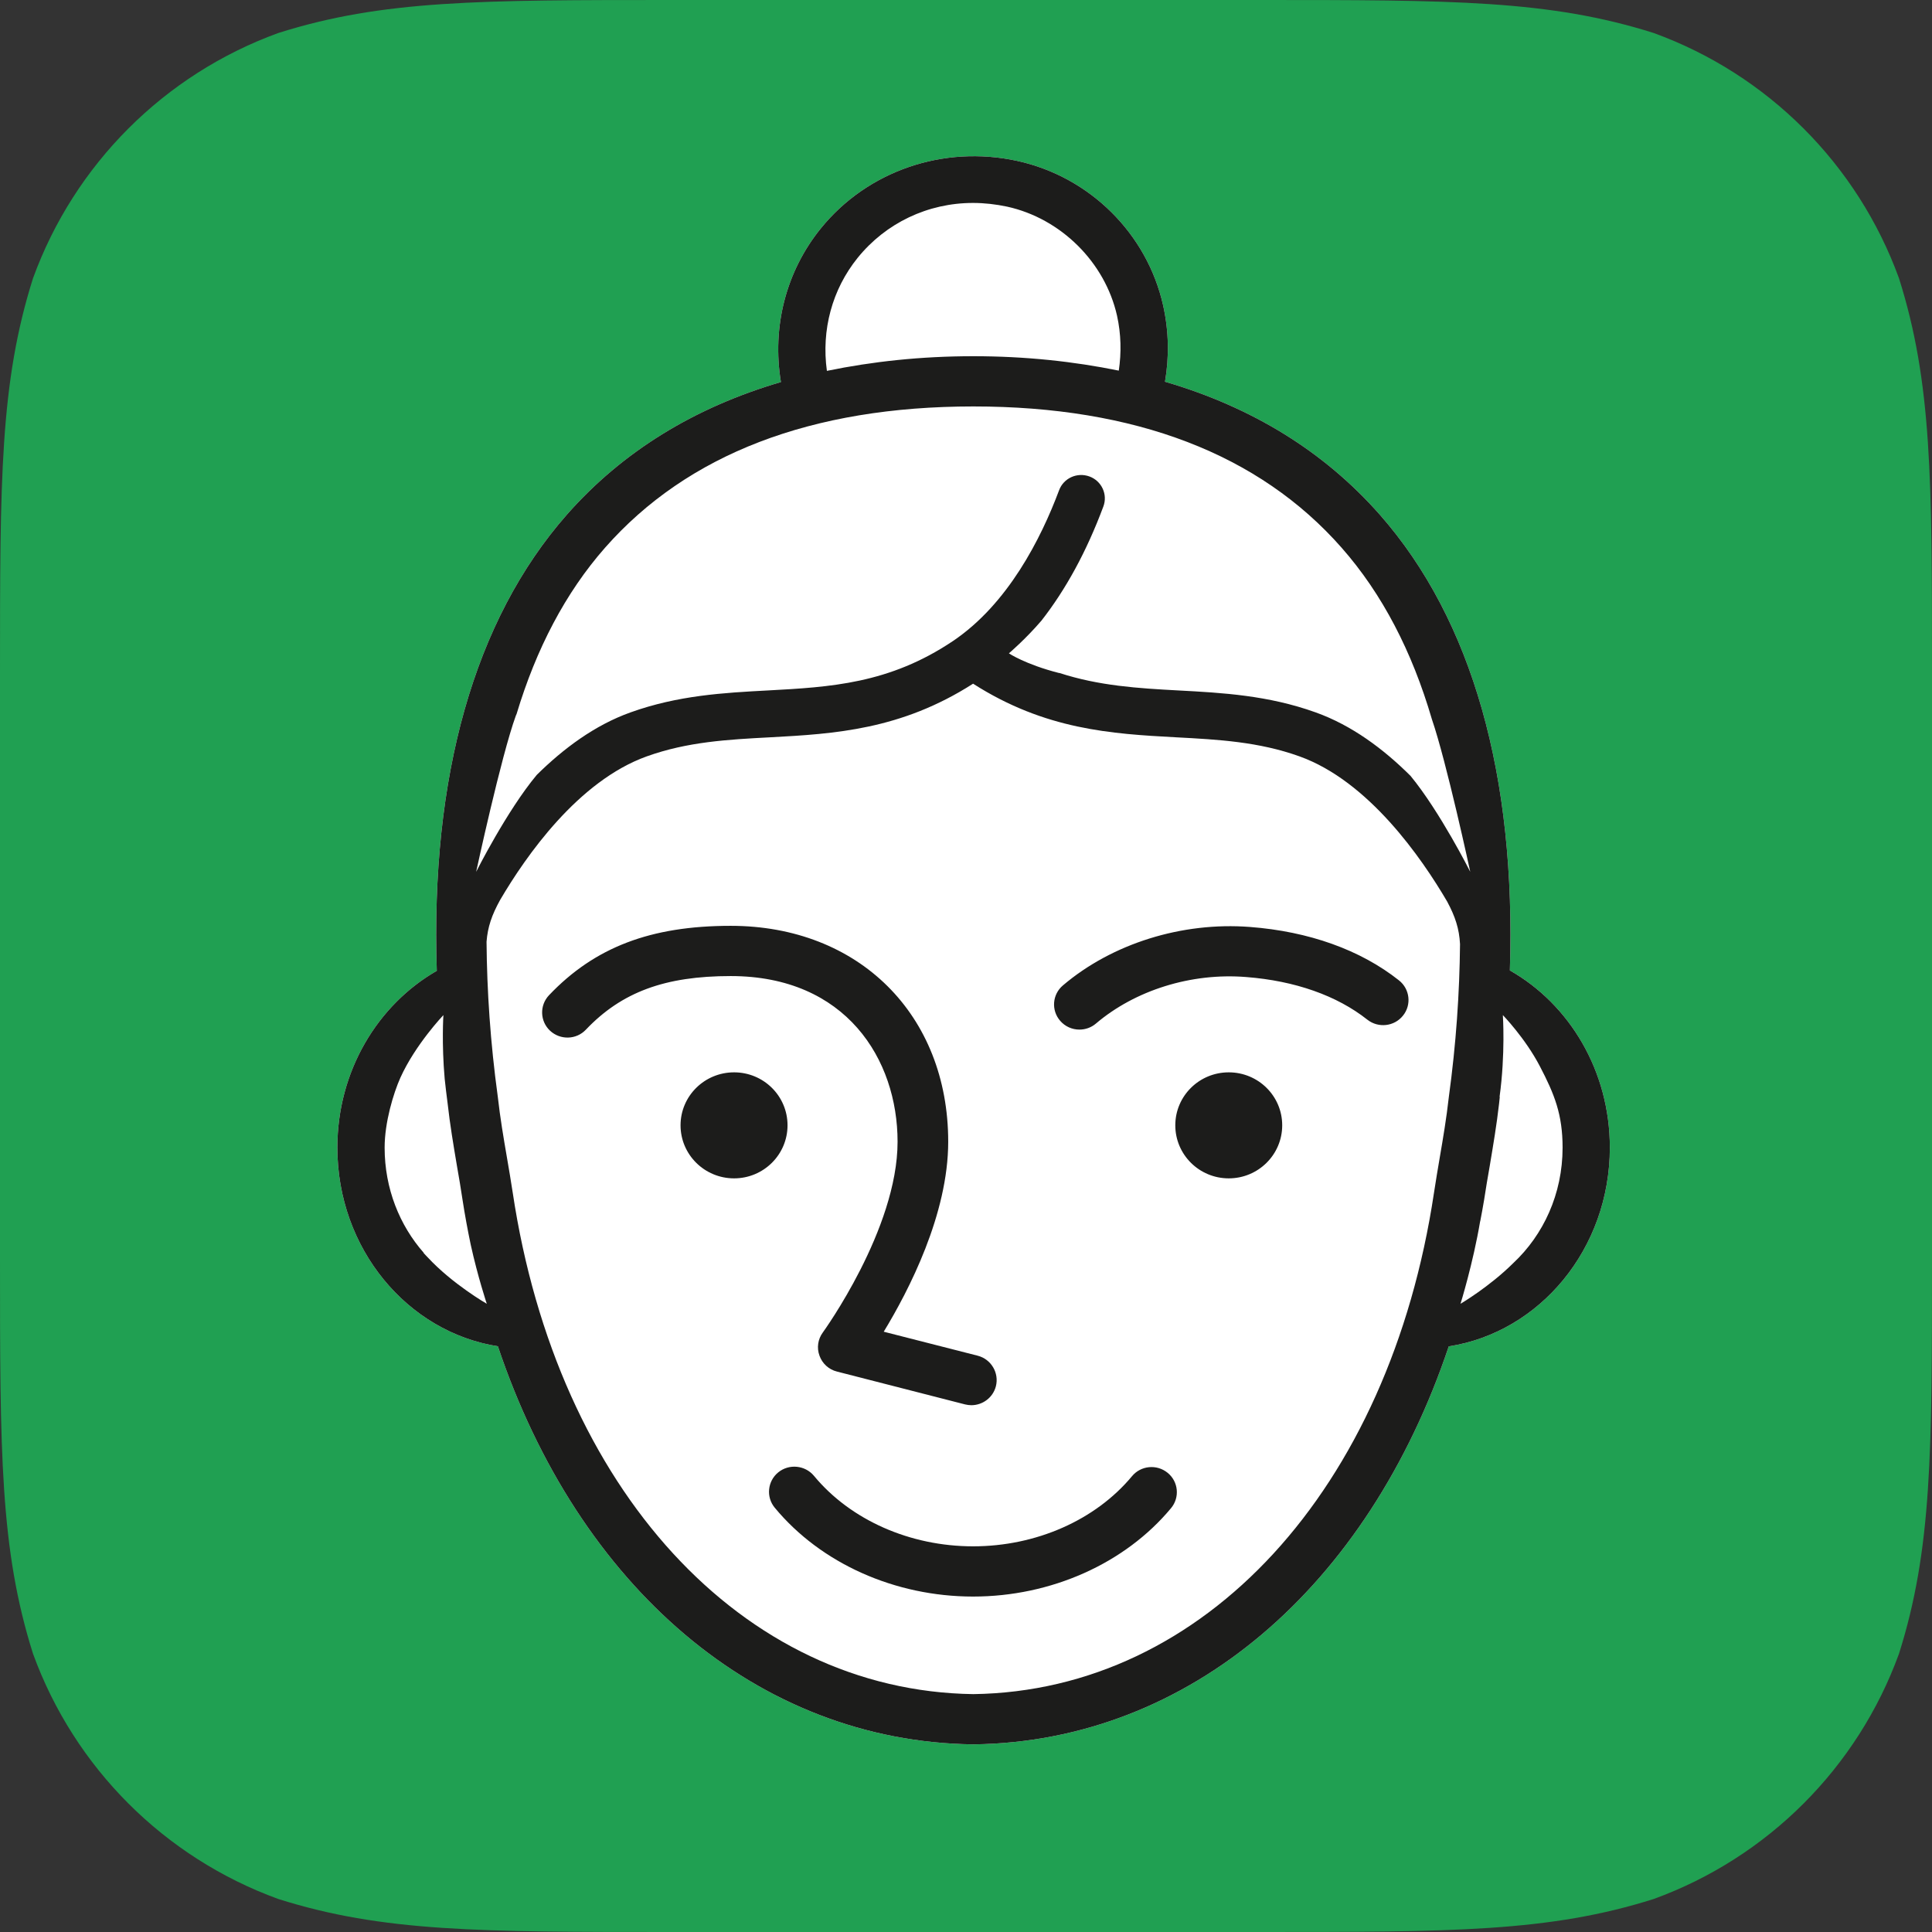
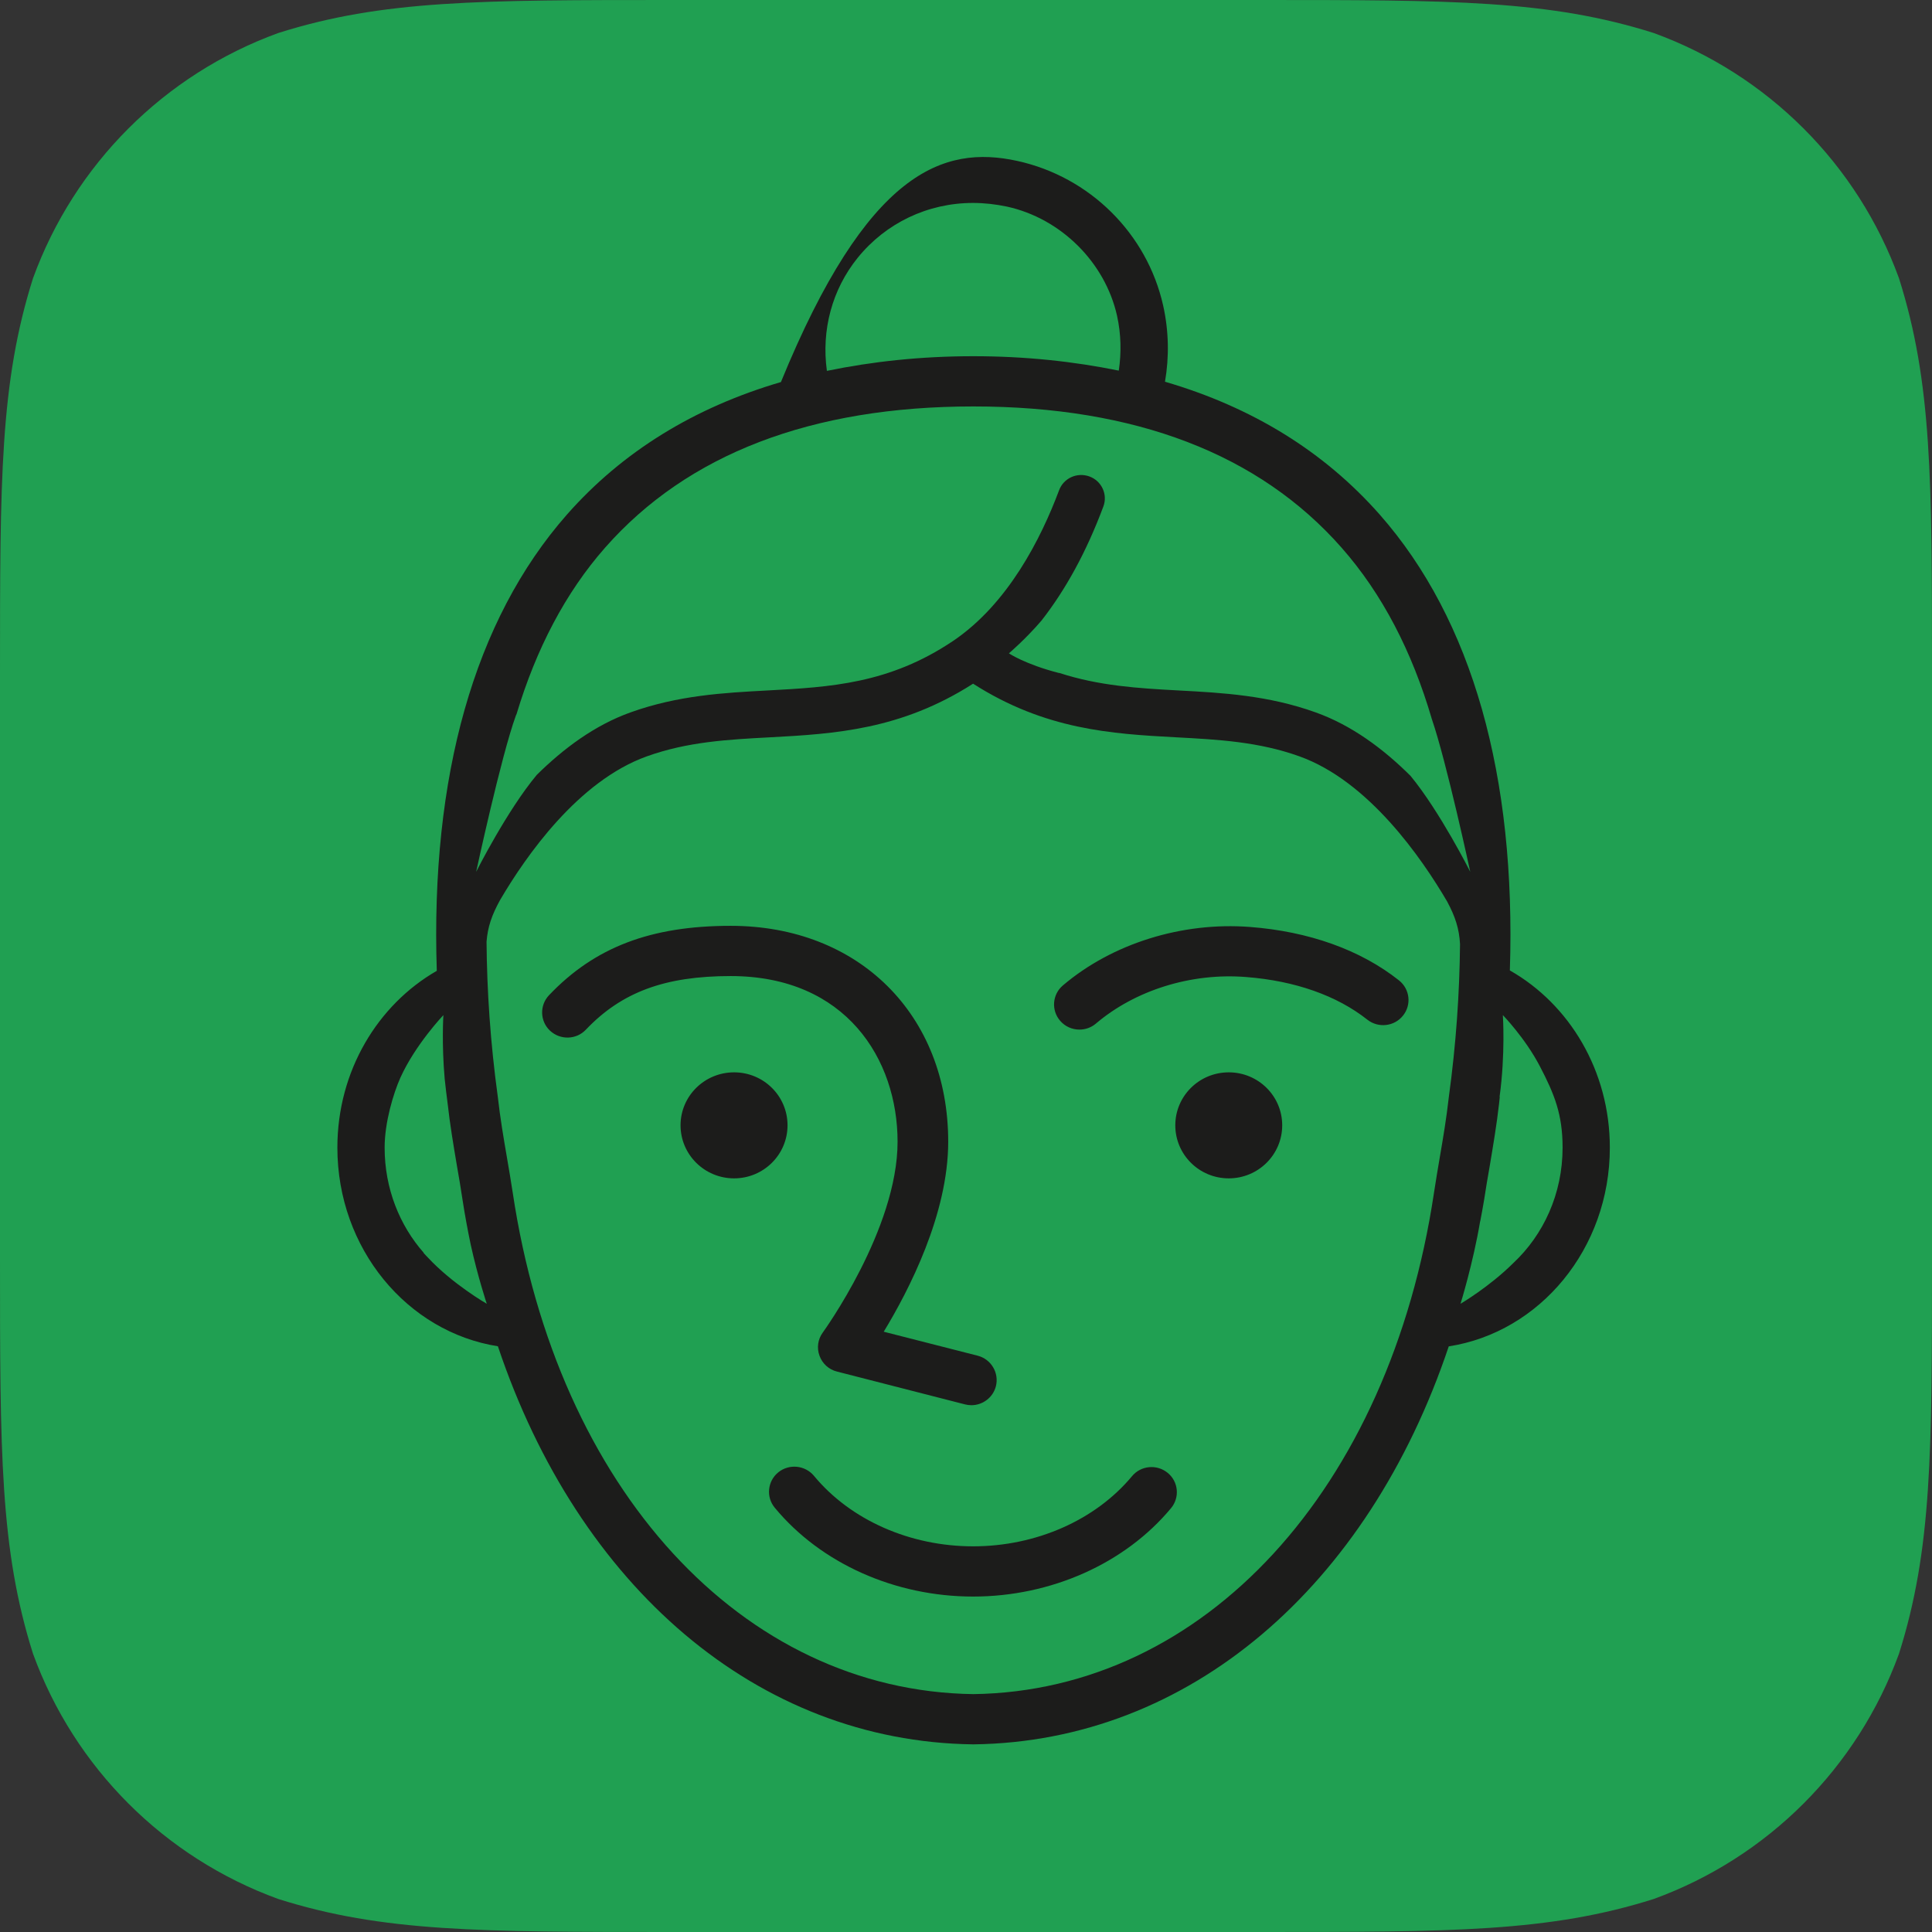
<svg xmlns="http://www.w3.org/2000/svg" width="24" height="24" viewBox="0 0 24 24" fill="none">
  <rect x="0" y="0" width="24" height="24" fill="#333333" stroke="none" />
  <path fill-rule="evenodd" clip-rule="evenodd" d="M15.633 0C18.042 0 19.246 0 20.543 0.41C21.959 0.925 23.075 2.041 23.59 3.457C24 4.753 24 5.958 24 8.367V15.633C24 18.042 24 19.246 23.59 20.543C23.075 21.959 21.959 23.075 20.543 23.59C19.246 24 18.042 24 15.633 24H8.367C5.958 24 4.753 24 3.457 23.59C2.041 23.075 0.925 21.959 0.41 20.543C0 19.246 0 18.042 0 15.633V8.367C0 5.958 0 4.753 0.41 3.457C0.925 2.041 2.041 0.925 3.457 0.41C4.753 0 5.958 0 8.367 0H15.633Z" fill="#20A052" />
-   <path fill-rule="evenodd" clip-rule="evenodd" d="M18.756 12.055C18.834 9.646 18.293 7.703 17.14 6.393C16.447 5.607 15.553 5.058 14.472 4.742C14.525 4.434 14.52 4.113 14.449 3.795C14.249 2.902 13.539 2.197 12.637 1.999C11.717 1.798 10.774 2.124 10.196 2.838C9.763 3.373 9.588 4.062 9.701 4.746C8.625 5.062 7.733 5.609 7.042 6.393C5.888 7.705 5.347 9.651 5.426 12.06C4.693 12.481 4.191 13.303 4.191 14.256C4.191 15.51 5.058 16.546 6.185 16.724C7.186 19.709 9.407 21.634 12.087 21.669H12.095C14.775 21.634 16.996 19.709 17.997 16.725C19.128 16.55 19.998 15.513 19.998 14.256C19.998 13.3 19.494 12.474 18.756 12.055Z" fill="white" />
-   <path fill-rule="evenodd" clip-rule="evenodd" d="M18.756 12.055C19.494 12.474 19.998 13.3 19.998 14.256C19.998 15.513 19.128 16.55 17.997 16.725C16.996 19.709 14.775 21.634 12.095 21.669H12.087C9.407 21.634 7.186 19.709 6.185 16.724C5.058 16.546 4.191 15.51 4.191 14.256C4.191 13.303 4.693 12.481 5.426 12.06C5.347 9.651 5.888 7.705 7.042 6.393C7.733 5.609 8.625 5.062 9.701 4.746C9.588 4.062 9.763 3.373 10.196 2.838C10.774 2.124 11.717 1.798 12.637 1.999C13.539 2.197 14.249 2.902 14.449 3.795C14.52 4.113 14.525 4.434 14.472 4.742C15.553 5.058 16.447 5.607 17.14 6.393C18.293 7.703 18.834 9.646 18.756 12.055ZM17.997 13.634C18.089 12.964 18.131 12.331 18.137 11.728C18.127 11.538 18.078 11.387 17.977 11.199C17.659 10.656 17.001 9.704 16.143 9.396C15.636 9.214 15.136 9.187 14.607 9.159C13.809 9.116 12.984 9.066 12.088 8.493C11.193 9.066 10.368 9.116 9.569 9.159C9.04 9.187 8.541 9.214 8.034 9.396C7.182 9.702 6.533 10.634 6.213 11.179C6.109 11.367 6.058 11.516 6.044 11.699C6.049 12.308 6.091 12.948 6.184 13.626C6.213 13.886 6.255 14.133 6.297 14.377C6.322 14.523 6.347 14.669 6.369 14.814C6.922 18.502 9.221 21.005 12.091 21.045C14.961 21.005 17.261 18.502 17.814 14.814C17.836 14.67 17.86 14.526 17.885 14.38C17.927 14.135 17.969 13.887 17.997 13.634ZM14.062 18.338C14.172 18.205 14.37 18.186 14.505 18.296C14.639 18.405 14.658 18.602 14.547 18.735C13.975 19.423 13.056 19.833 12.088 19.833C11.117 19.833 10.196 19.421 9.624 18.729C9.514 18.596 9.534 18.399 9.668 18.29C9.802 18.181 10.001 18.201 10.111 18.333C10.565 18.882 11.304 19.209 12.088 19.209C12.87 19.209 13.608 18.884 14.062 18.338ZM11.15 14.183C11.15 13.159 10.509 12.125 9.077 12.125C8.26 12.125 7.722 12.324 7.278 12.791C7.159 12.917 6.96 12.922 6.833 12.804C6.707 12.686 6.701 12.489 6.82 12.363C7.387 11.767 8.083 11.501 9.077 11.501C10.668 11.501 11.779 12.604 11.779 14.183C11.779 15.084 11.289 16.032 10.978 16.543L12.145 16.841C12.313 16.884 12.414 17.055 12.371 17.222C12.334 17.362 12.207 17.456 12.066 17.456C12.04 17.456 12.014 17.452 11.988 17.446L10.397 17.038C10.296 17.013 10.215 16.939 10.18 16.841C10.144 16.744 10.16 16.636 10.221 16.553C10.23 16.54 11.15 15.27 11.15 14.183ZM15.527 11.515C16.26 11.571 16.901 11.8 17.379 12.179C17.514 12.286 17.537 12.483 17.428 12.617C17.32 12.752 17.122 12.774 16.986 12.667C16.607 12.367 16.086 12.184 15.48 12.137C14.797 12.082 14.101 12.301 13.614 12.715C13.554 12.766 13.481 12.79 13.409 12.79C13.32 12.79 13.232 12.753 13.17 12.681C13.056 12.55 13.072 12.352 13.204 12.241C13.815 11.722 14.682 11.45 15.527 11.515ZM10.654 3.203C10.336 3.597 10.202 4.1 10.272 4.607C10.836 4.491 11.438 4.425 12.091 4.425C12.739 4.425 13.338 4.49 13.898 4.604C13.931 4.381 13.927 4.151 13.876 3.921C13.727 3.258 13.179 2.714 12.511 2.567C12.369 2.537 12.227 2.521 12.087 2.521C11.527 2.521 11.005 2.769 10.654 3.203ZM6.408 8.89C6.225 9.393 5.915 10.83 5.915 10.83C5.915 10.83 6.297 10.07 6.668 9.626C6.999 9.299 7.388 9.008 7.834 8.849C8.423 8.638 8.989 8.606 9.538 8.577C10.313 8.535 11.046 8.495 11.838 7.963C12.52 7.504 12.931 6.692 13.156 6.091C13.212 5.939 13.381 5.863 13.534 5.919C13.686 5.975 13.763 6.143 13.706 6.293C13.497 6.853 13.239 7.324 12.937 7.71C12.741 7.939 12.533 8.116 12.533 8.116C12.533 8.116 12.735 8.253 13.158 8.361L13.158 8.359C13.651 8.52 14.136 8.55 14.639 8.577C15.187 8.606 15.754 8.638 16.342 8.849C16.794 9.01 17.188 9.306 17.522 9.638C17.889 10.084 18.264 10.83 18.264 10.83C18.264 10.83 17.971 9.469 17.787 8.933C17.542 8.095 17.171 7.377 16.666 6.804C15.642 5.64 14.102 5.049 12.091 5.049C10.081 5.049 8.541 5.64 7.516 6.804C7.025 7.362 6.661 8.059 6.417 8.87C6.414 8.877 6.411 8.882 6.408 8.89ZM5.311 15.617C5.621 15.952 6.047 16.196 6.047 16.196C6.047 16.196 5.936 15.864 5.847 15.46C5.809 15.278 5.775 15.094 5.746 14.906C5.725 14.764 5.701 14.623 5.676 14.481C5.633 14.225 5.589 13.966 5.56 13.703C5.546 13.6 5.535 13.501 5.524 13.401C5.485 12.962 5.508 12.61 5.508 12.61C5.508 12.61 5.16 12.975 4.974 13.387C4.887 13.581 4.778 13.942 4.778 14.256C4.778 14.766 4.965 15.223 5.264 15.563L5.262 15.565C5.27 15.575 5.28 15.584 5.288 15.593C5.296 15.601 5.303 15.609 5.311 15.617ZM18.799 15.69C19.171 15.342 19.411 14.833 19.411 14.256C19.411 13.845 19.311 13.594 19.128 13.244C18.946 12.895 18.669 12.61 18.669 12.61C18.669 12.61 18.702 13.09 18.628 13.627L18.631 13.625C18.628 13.654 18.625 13.682 18.622 13.71C18.593 13.967 18.549 14.227 18.506 14.484C18.481 14.626 18.457 14.766 18.436 14.906C18.422 14.996 18.404 15.083 18.388 15.171L18.387 15.171C18.299 15.694 18.143 16.196 18.143 16.196C18.143 16.196 18.5 15.987 18.799 15.69ZM9.783 13.979C9.783 14.343 9.486 14.638 9.119 14.638C8.752 14.638 8.454 14.343 8.454 13.979C8.454 13.615 8.752 13.321 9.119 13.321C9.486 13.321 9.783 13.615 9.783 13.979ZM15.264 13.321C15.631 13.321 15.928 13.615 15.928 13.979C15.928 14.343 15.631 14.638 15.264 14.638C14.897 14.638 14.6 14.343 14.6 13.979C14.6 13.615 14.897 13.321 15.264 13.321Z" fill="#1C1C1B" />
+   <path fill-rule="evenodd" clip-rule="evenodd" d="M18.756 12.055C19.494 12.474 19.998 13.3 19.998 14.256C19.998 15.513 19.128 16.55 17.997 16.725C16.996 19.709 14.775 21.634 12.095 21.669H12.087C9.407 21.634 7.186 19.709 6.185 16.724C5.058 16.546 4.191 15.51 4.191 14.256C4.191 13.303 4.693 12.481 5.426 12.06C5.347 9.651 5.888 7.705 7.042 6.393C7.733 5.609 8.625 5.062 9.701 4.746C10.774 2.124 11.717 1.798 12.637 1.999C13.539 2.197 14.249 2.902 14.449 3.795C14.52 4.113 14.525 4.434 14.472 4.742C15.553 5.058 16.447 5.607 17.14 6.393C18.293 7.703 18.834 9.646 18.756 12.055ZM17.997 13.634C18.089 12.964 18.131 12.331 18.137 11.728C18.127 11.538 18.078 11.387 17.977 11.199C17.659 10.656 17.001 9.704 16.143 9.396C15.636 9.214 15.136 9.187 14.607 9.159C13.809 9.116 12.984 9.066 12.088 8.493C11.193 9.066 10.368 9.116 9.569 9.159C9.04 9.187 8.541 9.214 8.034 9.396C7.182 9.702 6.533 10.634 6.213 11.179C6.109 11.367 6.058 11.516 6.044 11.699C6.049 12.308 6.091 12.948 6.184 13.626C6.213 13.886 6.255 14.133 6.297 14.377C6.322 14.523 6.347 14.669 6.369 14.814C6.922 18.502 9.221 21.005 12.091 21.045C14.961 21.005 17.261 18.502 17.814 14.814C17.836 14.67 17.86 14.526 17.885 14.38C17.927 14.135 17.969 13.887 17.997 13.634ZM14.062 18.338C14.172 18.205 14.37 18.186 14.505 18.296C14.639 18.405 14.658 18.602 14.547 18.735C13.975 19.423 13.056 19.833 12.088 19.833C11.117 19.833 10.196 19.421 9.624 18.729C9.514 18.596 9.534 18.399 9.668 18.29C9.802 18.181 10.001 18.201 10.111 18.333C10.565 18.882 11.304 19.209 12.088 19.209C12.87 19.209 13.608 18.884 14.062 18.338ZM11.15 14.183C11.15 13.159 10.509 12.125 9.077 12.125C8.26 12.125 7.722 12.324 7.278 12.791C7.159 12.917 6.96 12.922 6.833 12.804C6.707 12.686 6.701 12.489 6.82 12.363C7.387 11.767 8.083 11.501 9.077 11.501C10.668 11.501 11.779 12.604 11.779 14.183C11.779 15.084 11.289 16.032 10.978 16.543L12.145 16.841C12.313 16.884 12.414 17.055 12.371 17.222C12.334 17.362 12.207 17.456 12.066 17.456C12.04 17.456 12.014 17.452 11.988 17.446L10.397 17.038C10.296 17.013 10.215 16.939 10.18 16.841C10.144 16.744 10.16 16.636 10.221 16.553C10.23 16.54 11.15 15.27 11.15 14.183ZM15.527 11.515C16.26 11.571 16.901 11.8 17.379 12.179C17.514 12.286 17.537 12.483 17.428 12.617C17.32 12.752 17.122 12.774 16.986 12.667C16.607 12.367 16.086 12.184 15.48 12.137C14.797 12.082 14.101 12.301 13.614 12.715C13.554 12.766 13.481 12.79 13.409 12.79C13.32 12.79 13.232 12.753 13.17 12.681C13.056 12.55 13.072 12.352 13.204 12.241C13.815 11.722 14.682 11.45 15.527 11.515ZM10.654 3.203C10.336 3.597 10.202 4.1 10.272 4.607C10.836 4.491 11.438 4.425 12.091 4.425C12.739 4.425 13.338 4.49 13.898 4.604C13.931 4.381 13.927 4.151 13.876 3.921C13.727 3.258 13.179 2.714 12.511 2.567C12.369 2.537 12.227 2.521 12.087 2.521C11.527 2.521 11.005 2.769 10.654 3.203ZM6.408 8.89C6.225 9.393 5.915 10.83 5.915 10.83C5.915 10.83 6.297 10.07 6.668 9.626C6.999 9.299 7.388 9.008 7.834 8.849C8.423 8.638 8.989 8.606 9.538 8.577C10.313 8.535 11.046 8.495 11.838 7.963C12.52 7.504 12.931 6.692 13.156 6.091C13.212 5.939 13.381 5.863 13.534 5.919C13.686 5.975 13.763 6.143 13.706 6.293C13.497 6.853 13.239 7.324 12.937 7.71C12.741 7.939 12.533 8.116 12.533 8.116C12.533 8.116 12.735 8.253 13.158 8.361L13.158 8.359C13.651 8.52 14.136 8.55 14.639 8.577C15.187 8.606 15.754 8.638 16.342 8.849C16.794 9.01 17.188 9.306 17.522 9.638C17.889 10.084 18.264 10.83 18.264 10.83C18.264 10.83 17.971 9.469 17.787 8.933C17.542 8.095 17.171 7.377 16.666 6.804C15.642 5.64 14.102 5.049 12.091 5.049C10.081 5.049 8.541 5.64 7.516 6.804C7.025 7.362 6.661 8.059 6.417 8.87C6.414 8.877 6.411 8.882 6.408 8.89ZM5.311 15.617C5.621 15.952 6.047 16.196 6.047 16.196C6.047 16.196 5.936 15.864 5.847 15.46C5.809 15.278 5.775 15.094 5.746 14.906C5.725 14.764 5.701 14.623 5.676 14.481C5.633 14.225 5.589 13.966 5.56 13.703C5.546 13.6 5.535 13.501 5.524 13.401C5.485 12.962 5.508 12.61 5.508 12.61C5.508 12.61 5.16 12.975 4.974 13.387C4.887 13.581 4.778 13.942 4.778 14.256C4.778 14.766 4.965 15.223 5.264 15.563L5.262 15.565C5.27 15.575 5.28 15.584 5.288 15.593C5.296 15.601 5.303 15.609 5.311 15.617ZM18.799 15.69C19.171 15.342 19.411 14.833 19.411 14.256C19.411 13.845 19.311 13.594 19.128 13.244C18.946 12.895 18.669 12.61 18.669 12.61C18.669 12.61 18.702 13.09 18.628 13.627L18.631 13.625C18.628 13.654 18.625 13.682 18.622 13.71C18.593 13.967 18.549 14.227 18.506 14.484C18.481 14.626 18.457 14.766 18.436 14.906C18.422 14.996 18.404 15.083 18.388 15.171L18.387 15.171C18.299 15.694 18.143 16.196 18.143 16.196C18.143 16.196 18.5 15.987 18.799 15.69ZM9.783 13.979C9.783 14.343 9.486 14.638 9.119 14.638C8.752 14.638 8.454 14.343 8.454 13.979C8.454 13.615 8.752 13.321 9.119 13.321C9.486 13.321 9.783 13.615 9.783 13.979ZM15.264 13.321C15.631 13.321 15.928 13.615 15.928 13.979C15.928 14.343 15.631 14.638 15.264 14.638C14.897 14.638 14.6 14.343 14.6 13.979C14.6 13.615 14.897 13.321 15.264 13.321Z" fill="#1C1C1B" />
</svg>